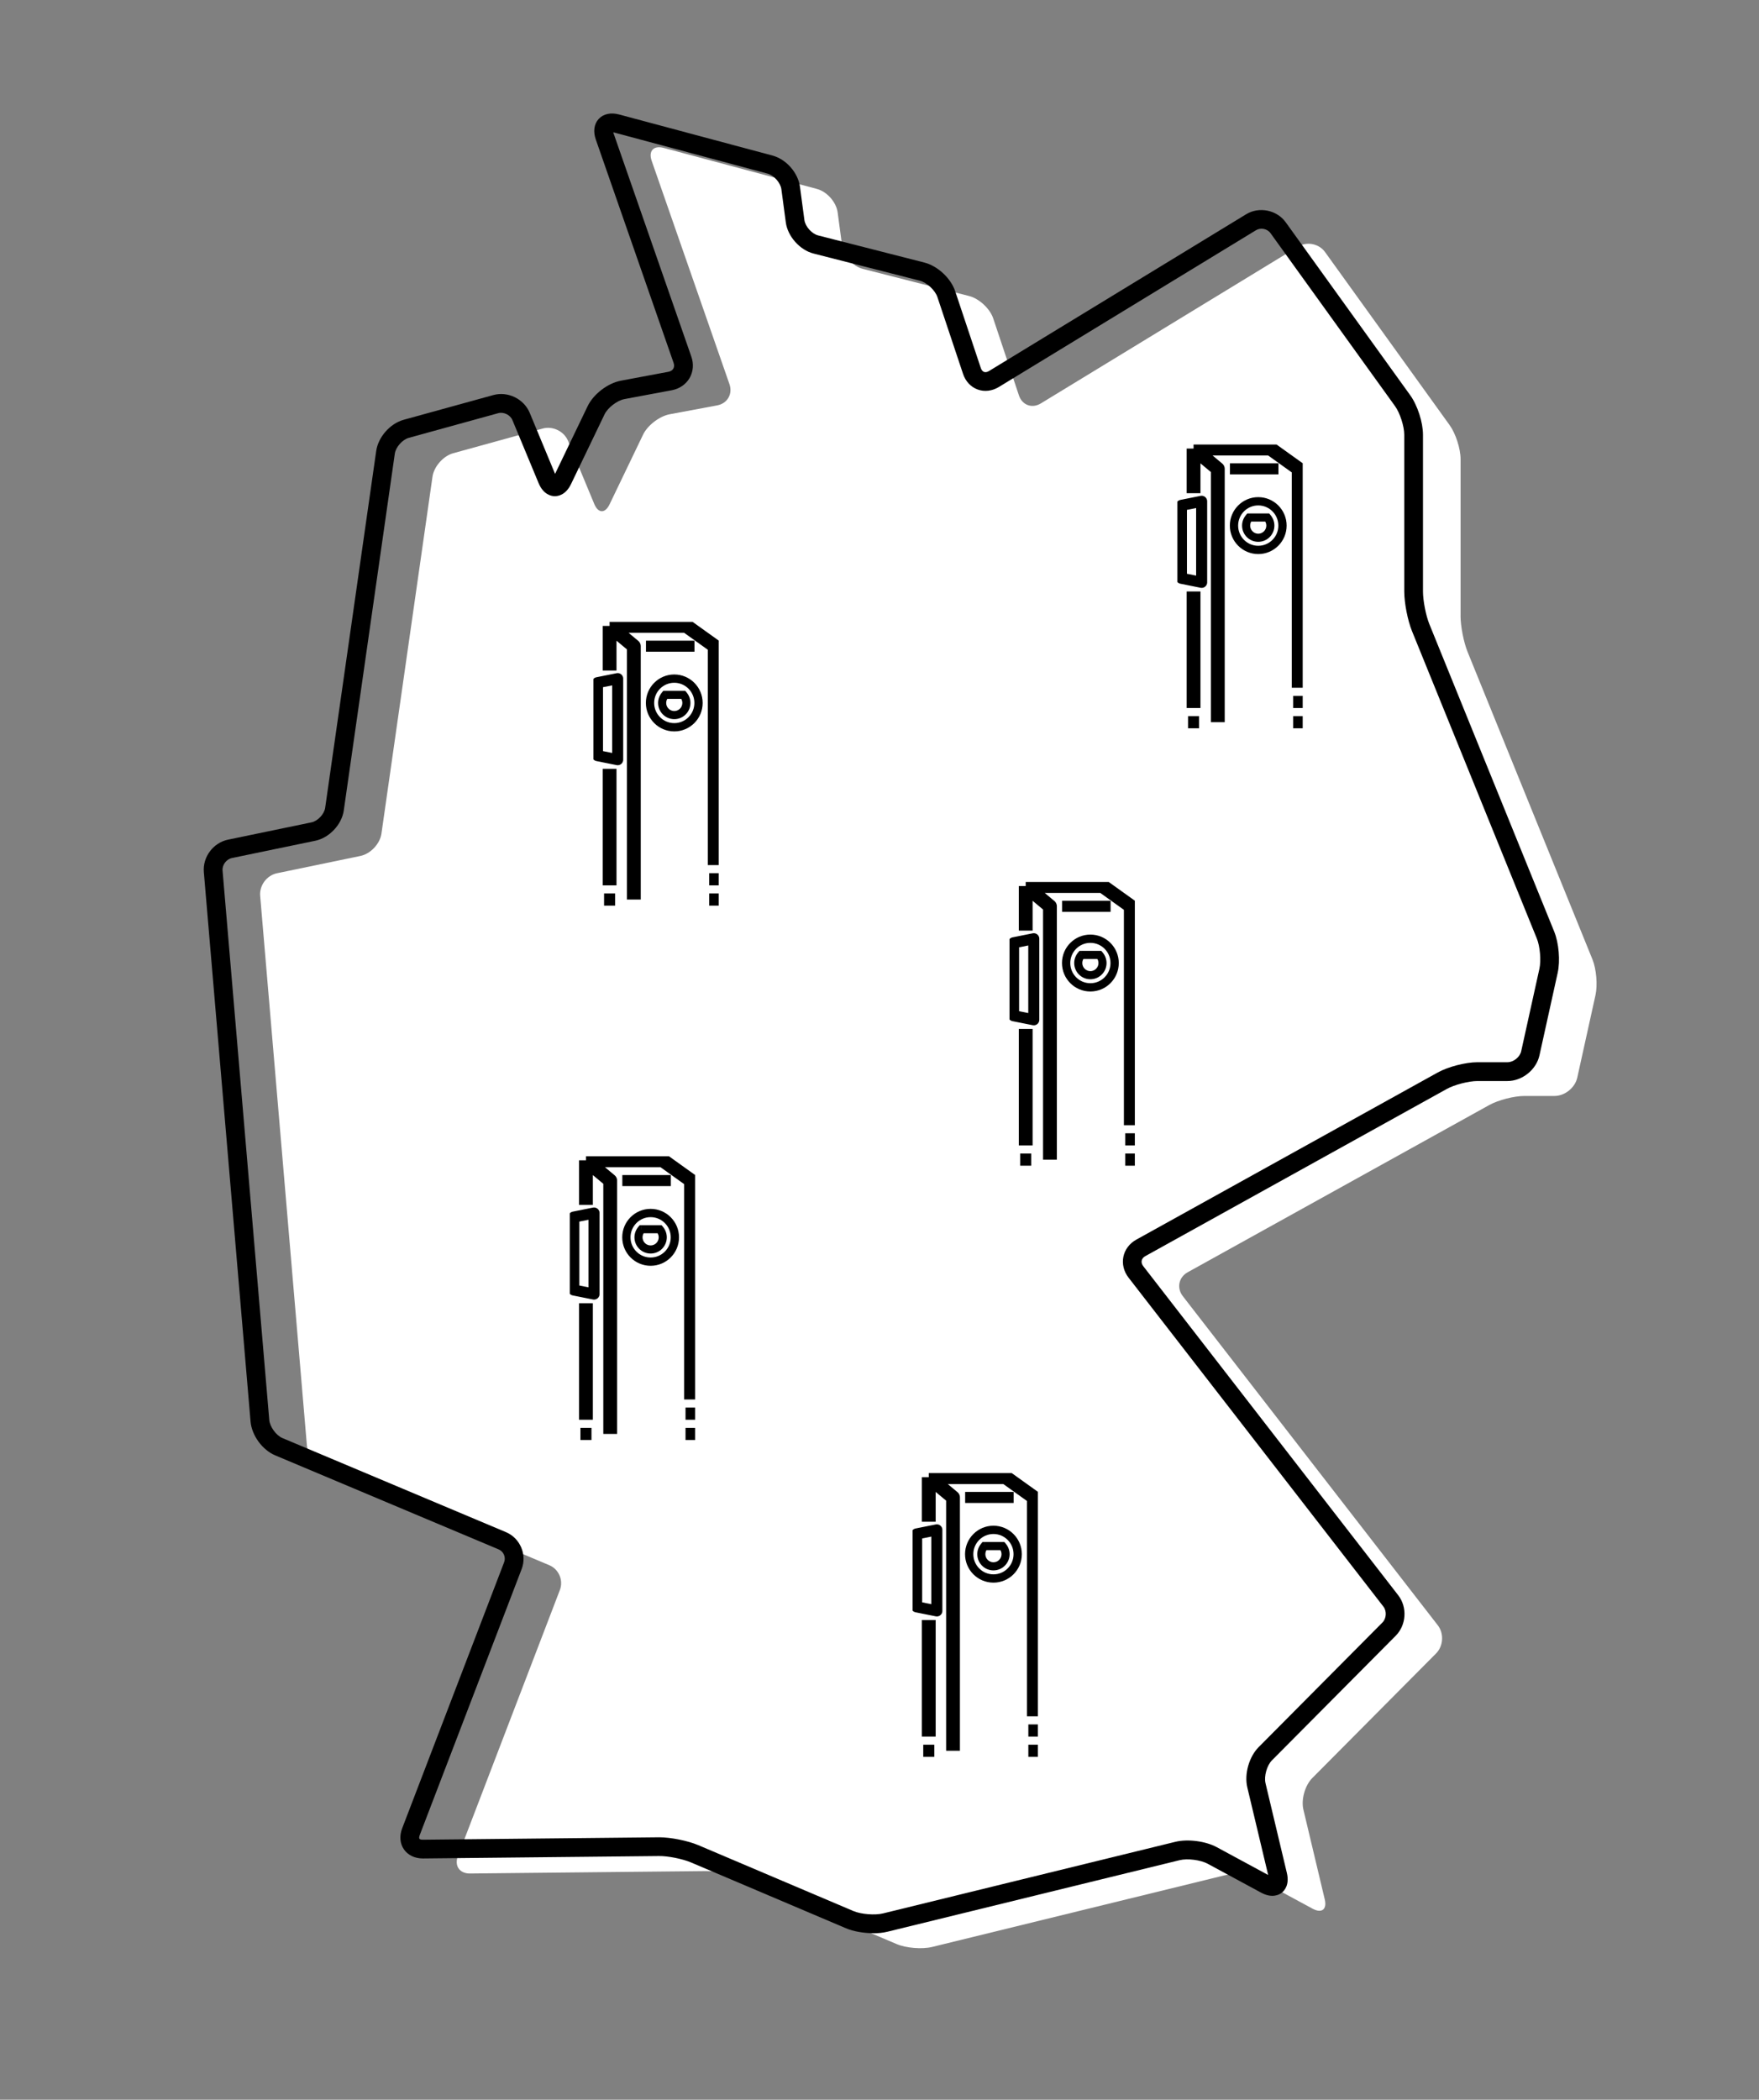
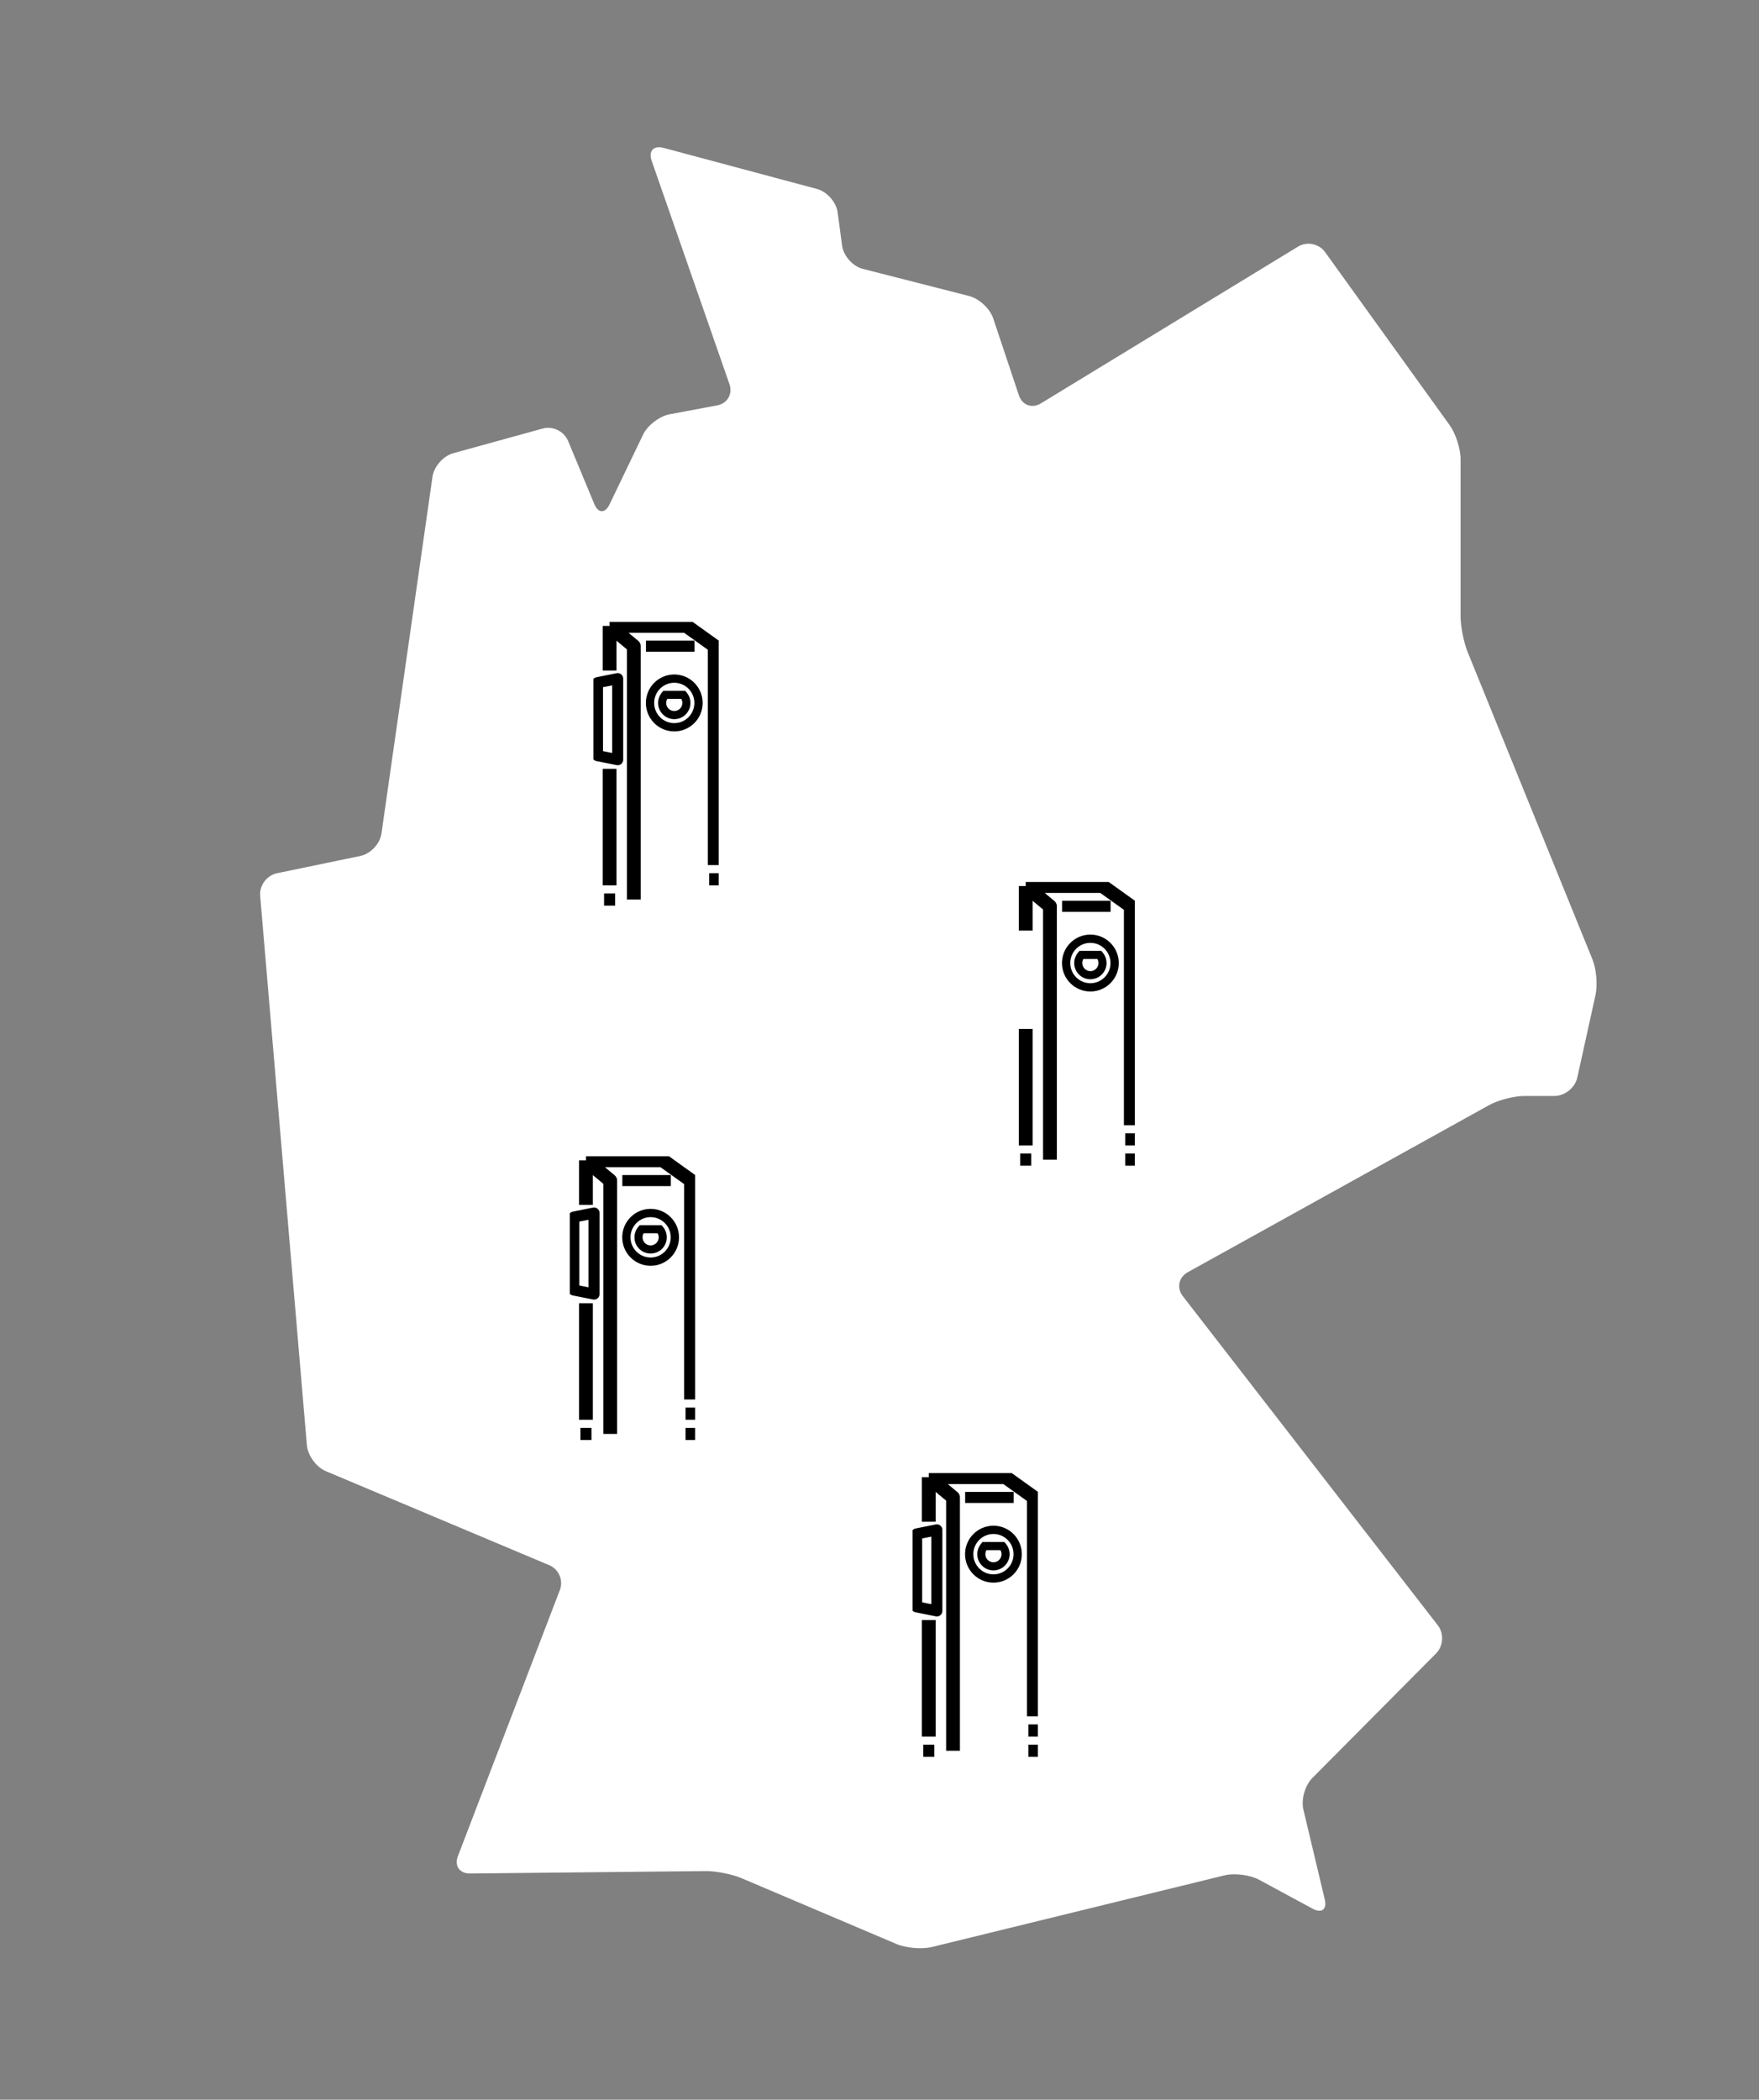
<svg xmlns="http://www.w3.org/2000/svg" width="579" height="691" viewBox="0 0 579 691" fill="none">
  <rect x="0" y="0" width="579" height="691" fill="#808080" stroke="none" />
  <g clip-path="url(#clip0_3263_4235)">
    <path d="M480.771 202.661V151.082C480.771 147.674 479.157 142.662 477.16 139.896L436.16 82.953C434.169 80.187 430.188 79.378 427.276 81.156L342.623 132.753C339.712 134.531 336.472 133.346 335.39 130.111L326.939 104.8C325.857 101.565 322.302 98.256 318.995 97.417L283.991 88.478C280.684 87.632 277.636 84.206 277.185 80.829L275.726 69.908C275.274 66.531 272.233 63.074 268.938 62.191L218.442 48.672C215.146 47.789 213.378 49.684 214.503 52.907L240.116 126.438C241.235 129.66 239.424 132.778 236.073 133.408L220.432 136.334C217.075 136.964 213.156 139.964 211.678 143.038L200.649 165.972C199.172 169.047 196.915 168.985 195.604 165.836L186.98 145.082C185.67 141.933 181.942 140.118 178.653 141.026L149.189 149.15C145.9 150.057 142.839 153.527 142.357 156.904L125.56 274.321C125.078 277.698 121.975 280.995 118.63 281.686L91.169 287.378C87.824 288.07 85.351 291.385 85.635 294.786L101.011 475.586C101.301 478.982 104.083 482.809 107.23 484.137L180.804 515.096C183.951 516.417 185.509 520.072 184.291 523.257L150.722 610.852C149.504 614.037 151.278 616.587 154.697 616.556L232.253 615.759C235.665 615.722 240.982 616.778 244.122 618.111L295.144 639.78C298.285 641.114 303.521 641.539 306.835 640.725L403.054 617.167C406.368 616.352 411.493 617.013 414.491 618.636L432.055 628.137C435.06 629.761 436.852 628.39 436.061 625.069L429.032 595.535C428.241 592.22 429.551 587.565 431.956 585.146L472.703 544.136C475.108 541.716 475.361 537.567 473.272 534.869L389.342 426.557C387.253 423.86 387.976 420.335 390.962 418.68L490.192 363.669C493.178 362.014 498.365 360.675 501.778 360.675H511.669C515.082 360.675 518.445 357.977 519.181 354.643L525.177 327.487C525.913 324.159 525.468 318.9 524.182 315.739L483.083 214.545C481.797 211.384 480.758 206.062 480.758 202.648L480.771 202.661Z" fill="white" />
-     <path d="M287.398 636.194C284.264 636.194 280.932 635.626 278.471 634.582L227.45 612.914C224.686 611.741 219.827 610.753 216.822 610.809L139.267 611.605C139.236 611.605 139.199 611.605 139.168 611.605C136.54 611.605 134.29 610.525 132.973 608.636C131.638 606.722 131.421 604.197 132.373 601.709L165.943 514.115C166.573 512.473 165.764 510.584 164.144 509.898L90.569 478.939C86.341 477.161 82.86 472.37 82.471 467.808L67.096 287.008C66.669 282.032 70.18 277.334 75.077 276.322L102.538 270.63C104.597 270.204 106.736 267.926 107.033 265.852L123.83 148.434C124.491 143.81 128.392 139.384 132.899 138.143L162.363 130.019C167.179 128.691 172.453 131.26 174.369 135.871L182.709 155.953L193.423 133.68C195.333 129.704 200.05 126.092 204.39 125.278L220.031 122.351C220.754 122.216 221.323 121.851 221.626 121.327C221.929 120.802 221.966 120.129 221.725 119.431L196.112 45.9C195.191 43.252 195.543 40.782 197.083 39.128C198.622 37.473 201.058 36.943 203.772 37.671L254.268 51.191C258.806 52.407 262.7 56.833 263.319 61.482L264.778 72.403C265.062 74.526 267.207 76.94 269.284 77.471L304.288 86.41C308.634 87.521 312.98 91.558 314.402 95.812L322.853 121.123C323.07 121.777 323.447 122.228 323.91 122.401C324.374 122.567 324.955 122.462 325.542 122.104L410.195 70.507C414.455 67.908 420.291 69.094 423.203 73.137L464.203 130.08C466.589 133.396 468.395 138.982 468.395 143.069V194.648C468.395 197.667 469.353 202.581 470.49 205.383L511.59 306.578C513.117 310.344 513.611 316.184 512.733 320.153L506.737 347.31C505.692 352.051 501.067 355.761 496.202 355.761H486.311C483.442 355.761 478.731 356.977 476.221 358.372L376.991 413.384C376.348 413.742 375.927 414.26 375.804 414.853C375.68 415.445 375.866 416.094 376.311 416.674L460.24 524.986C463.294 528.925 462.929 534.777 459.418 538.315L418.671 579.324C417.027 580.979 416.019 584.553 416.557 586.825L423.586 616.359C424.538 620.359 422.708 622.273 421.88 622.909C421.051 623.544 418.727 624.81 415.104 622.853L397.534 613.352C395.197 612.087 390.882 611.531 388.304 612.167L292.084 635.724C290.687 636.064 289.061 636.231 287.374 636.231L287.398 636.194ZM216.952 604.635C220.779 604.635 226.405 605.765 229.873 607.234L280.895 628.903C283.423 629.977 287.973 630.341 290.644 629.693L386.864 606.135C390.944 605.135 396.817 605.888 400.514 607.889L417.435 617.044L410.572 588.226C409.528 583.849 411.135 578.145 414.313 574.954L455.06 533.944C456.364 532.635 456.512 530.203 455.381 528.74L371.451 420.427C369.906 418.427 369.294 415.933 369.776 413.587C370.258 411.235 371.804 409.186 374.017 407.963L473.248 352.952C476.672 351.057 482.422 349.569 486.335 349.569H496.227C498.199 349.569 500.295 347.884 500.721 345.964L506.718 318.807C507.318 316.097 506.922 311.455 505.877 308.88L464.778 207.686C463.35 204.167 462.231 198.432 462.231 194.629V143.051C462.231 140.291 460.815 135.908 459.202 133.667L418.201 76.724C417.15 75.267 414.968 74.829 413.435 75.761L328.782 127.358C326.581 128.698 324.04 129 321.802 128.179C319.564 127.364 317.815 125.494 317.005 123.055L308.554 97.744C307.812 95.516 305.055 92.954 302.773 92.373L267.77 83.434C263.275 82.286 259.275 77.792 258.663 73.205L257.204 62.284C256.92 60.148 254.762 57.697 252.679 57.142L202.183 43.622C202.065 43.591 201.96 43.566 201.868 43.554C201.892 43.647 201.923 43.746 201.96 43.863L227.573 117.394C228.402 119.777 228.191 122.339 226.986 124.413C225.78 126.488 223.666 127.944 221.181 128.414L205.54 131.34C203.166 131.784 200.05 134.167 199.005 136.346L187.976 159.281C186.196 162.991 183.568 163.324 182.517 163.293C181.472 163.262 178.864 162.787 177.287 158.99L168.663 138.236C167.958 136.538 165.788 135.482 164.014 135.97L134.55 144.094C132.454 144.674 130.259 147.156 129.956 149.311L113.159 266.728C112.498 271.359 108.387 275.729 103.799 276.68L76.338 282.372C74.514 282.748 73.105 284.637 73.259 286.496L88.634 467.296C88.826 469.543 90.897 472.383 92.974 473.259L166.549 504.219C171.21 506.182 173.528 511.615 171.723 516.331L138.154 603.925C137.925 604.524 137.937 604.956 138.055 605.117C138.166 605.284 138.568 605.456 139.211 605.438L216.767 604.641C216.828 604.641 216.896 604.641 216.958 604.641L216.952 604.635Z" fill="black" />
    <g clip-path="url(#clip1_3263_4235)">
      <path d="M313.701 576.166V492.793L305.718 486.123M305.718 486.123H330.998L340.311 492.793V564.828M305.718 486.123V500.797M305.718 533.146V571.498" stroke="black" stroke-width="4.544" stroke-linejoin="round" />
      <path d="M317.692 492.793H333.659" stroke="black" stroke-width="3.635" />
      <path d="M327.006 519.473C331.414 519.473 334.989 515.889 334.989 511.469C334.989 507.048 331.414 503.465 327.006 503.465C322.597 503.465 319.022 507.048 319.022 511.469C319.022 515.889 322.597 519.473 327.006 519.473Z" stroke="black" stroke-width="2.726" />
      <path d="M324.025 508.801V507.467H323.427L323.027 507.907L324.025 508.801ZM329.986 508.801L330.984 507.907L330.585 507.467H329.986V508.801ZM324.345 511.469C324.345 510.788 324.597 510.161 325.023 509.695L323.041 507.92C322.202 508.867 321.684 510.108 321.684 511.482H324.345V511.469ZM327.006 514.137C325.542 514.137 324.345 512.936 324.345 511.469H321.684C321.684 514.417 324.065 516.805 327.006 516.805V514.137ZM329.667 511.469C329.667 512.936 328.469 514.137 327.006 514.137V516.805C329.946 516.805 332.328 514.417 332.328 511.469H329.667ZM328.988 509.695C329.414 510.161 329.667 510.788 329.667 511.469H332.328C332.328 510.108 331.809 508.854 330.971 507.907L328.988 509.681V509.695ZM329.986 507.467H324.039V510.135H329.986V507.467Z" fill="black" />
      <path d="M340.311 567.495V571.497" stroke="black" stroke-width="3.635" />
      <path d="M340.311 574.165V578.167" stroke="black" stroke-width="3.635" />
      <path d="M305.718 574.165V578.167" stroke="black" stroke-width="3.635" />
      <path d="M308.378 503.465L301.726 504.799V528.81L308.378 530.144V503.465Z" stroke="black" stroke-width="3.635" stroke-linejoin="round" />
    </g>
    <g clip-path="url(#clip2_3263_4235)">
      <path d="M200.858 471.894V388.52L192.875 381.851M192.875 381.851H218.155L227.468 388.52V460.555M192.875 381.851V396.524M192.875 428.873V467.225" stroke="black" stroke-width="4.544" stroke-linejoin="round" />
      <path d="M204.85 388.521H220.816" stroke="black" stroke-width="3.635" />
      <path d="M214.163 415.2C218.572 415.2 222.146 411.617 222.146 407.196C222.146 402.776 218.572 399.192 214.163 399.192C209.754 399.192 206.18 402.776 206.18 407.196C206.18 411.617 209.754 415.2 214.163 415.2Z" stroke="black" stroke-width="2.726" />
      <path d="M211.183 404.528V403.194H210.584L210.185 403.635L211.183 404.528ZM217.143 404.528L218.141 403.635L217.742 403.194H217.143V404.528ZM211.502 407.196C211.502 406.516 211.755 405.889 212.18 405.422L210.198 403.648C209.36 404.595 208.841 405.836 208.841 407.21H211.502V407.196ZM214.163 409.864C212.699 409.864 211.502 408.664 211.502 407.196H208.841C208.841 410.144 211.222 412.532 214.163 412.532V409.864ZM216.824 407.196C216.824 408.664 215.626 409.864 214.163 409.864V412.532C217.103 412.532 219.485 410.144 219.485 407.196H216.824ZM216.145 405.422C216.571 405.889 216.824 406.516 216.824 407.196H219.485C219.485 405.836 218.966 404.582 218.128 403.635L216.145 405.409V405.422ZM217.143 403.194H211.196V405.862H217.143V403.194Z" fill="black" />
      <path d="M227.468 463.223V467.225" stroke="black" stroke-width="3.635" />
      <path d="M227.468 469.894V473.895" stroke="black" stroke-width="3.635" />
      <path d="M192.875 469.894V473.895" stroke="black" stroke-width="3.635" />
      <path d="M195.536 399.192L188.884 400.526V424.538L195.536 425.872V399.192Z" stroke="black" stroke-width="3.635" stroke-linejoin="round" />
    </g>
    <g clip-path="url(#clip3_3263_4235)">
      <path d="M345.608 381.628V298.255L337.625 291.585M337.625 291.585H362.905L372.218 298.255V370.29M337.625 291.585V306.259M337.625 338.608V376.959" stroke="black" stroke-width="4.544" stroke-linejoin="round" />
      <path d="M349.6 298.255H365.566" stroke="black" stroke-width="3.635" />
      <path d="M358.913 324.934C363.322 324.934 366.896 321.351 366.896 316.931C366.896 312.51 363.322 308.927 358.913 308.927C354.504 308.927 350.93 312.51 350.93 316.931C350.93 321.351 354.504 324.934 358.913 324.934Z" stroke="black" stroke-width="2.726" />
      <path d="M355.933 314.263V312.929H355.334L354.935 313.369L355.933 314.263ZM361.893 314.263L362.891 313.369L362.492 312.929H361.893V314.263ZM356.252 316.931C356.252 316.25 356.505 315.623 356.93 315.156L354.948 313.382C354.11 314.329 353.591 315.57 353.591 316.944H356.252V316.931ZM358.913 319.599C357.449 319.599 356.252 318.398 356.252 316.931H353.591C353.591 319.879 355.972 322.267 358.913 322.267V319.599ZM361.574 316.931C361.574 318.398 360.376 319.599 358.913 319.599V322.267C361.853 322.267 364.235 319.879 364.235 316.931H361.574ZM360.895 315.156C361.321 315.623 361.574 316.25 361.574 316.931H364.235C364.235 315.57 363.716 314.316 362.878 313.369L360.895 315.143V315.156ZM361.893 312.929H355.946V315.597H361.893V312.929Z" fill="black" />
      <path d="M372.218 372.957V376.959" stroke="black" stroke-width="3.635" />
      <path d="M372.218 379.628V383.63" stroke="black" stroke-width="3.635" />
      <path d="M337.625 379.628V383.63" stroke="black" stroke-width="3.635" />
-       <path d="M340.285 308.927L333.633 310.261V334.272L340.285 335.606V308.927Z" stroke="black" stroke-width="3.635" stroke-linejoin="round" />
    </g>
    <g clip-path="url(#clip4_3263_4235)">
      <path d="M208.64 296.032V212.658L200.657 205.988M200.657 205.988H225.937L235.251 212.658V284.693M200.657 205.988V220.662M200.657 253.011V291.363" stroke="black" stroke-width="4.544" stroke-linejoin="round" />
      <path d="M212.632 212.658H228.598" stroke="black" stroke-width="3.635" />
      <path d="M221.945 239.338C226.354 239.338 229.928 235.754 229.928 231.334C229.928 226.914 226.354 223.33 221.945 223.33C217.536 223.33 213.962 226.914 213.962 231.334C213.962 235.754 217.536 239.338 221.945 239.338Z" stroke="black" stroke-width="2.726" />
      <path d="M218.965 228.666V227.332H218.366L217.967 227.772L218.965 228.666ZM224.925 228.666L225.923 227.772L225.524 227.332H224.925V228.666ZM219.284 231.334C219.284 230.654 219.537 230.027 219.963 229.56L217.98 227.786C217.142 228.733 216.623 229.973 216.623 231.347H219.284V231.334ZM221.945 234.002C220.482 234.002 219.284 232.801 219.284 231.334H216.623C216.623 234.282 219.005 236.67 221.945 236.67V234.002ZM224.606 231.334C224.606 232.801 223.409 234.002 221.945 234.002V236.67C224.886 236.67 227.267 234.282 227.267 231.334H224.606ZM223.928 229.56C224.353 230.027 224.606 230.654 224.606 231.334H227.267C227.267 229.973 226.748 228.719 225.91 227.772L223.928 229.546V229.56ZM224.925 227.332H218.978V230H224.925V227.332Z" fill="black" />
      <path d="M235.25 287.36V291.362" stroke="black" stroke-width="3.635" />
-       <path d="M235.25 294.03V298.032" stroke="black" stroke-width="3.635" />
      <path d="M200.657 294.03V298.032" stroke="black" stroke-width="3.635" />
      <path d="M203.318 223.33L196.665 224.664V248.676L203.318 250.01V223.33Z" stroke="black" stroke-width="3.635" stroke-linejoin="round" />
    </g>
    <g clip-path="url(#clip5_3263_4235)">
      <path d="M400.862 237.67V154.297L392.879 147.627M392.879 147.627H418.159L427.472 154.297V226.332M392.879 147.627V162.301M392.879 194.65V233.001" stroke="black" stroke-width="4.544" stroke-linejoin="round" />
      <path d="M404.854 154.297H420.82" stroke="black" stroke-width="3.635" />
      <path d="M414.167 180.976C418.576 180.976 422.15 177.393 422.15 172.973C422.15 168.552 418.576 164.969 414.167 164.969C409.758 164.969 406.184 168.552 406.184 172.973C406.184 177.393 409.758 180.976 414.167 180.976Z" stroke="black" stroke-width="2.726" />
      <path d="M411.186 170.305V168.971H410.588L410.189 169.411L411.186 170.305ZM417.147 170.305L418.145 169.411L417.746 168.971H417.147V170.305ZM411.506 172.973C411.506 172.292 411.759 171.665 412.184 171.198L410.202 169.424C409.364 170.371 408.845 171.612 408.845 172.986H411.506V172.973ZM414.167 175.641C412.703 175.641 411.506 174.44 411.506 172.973H408.845C408.845 175.921 411.226 178.309 414.167 178.309V175.641ZM416.828 172.973C416.828 174.44 415.63 175.641 414.167 175.641V178.309C417.107 178.309 419.489 175.921 419.489 172.973H416.828ZM416.149 171.198C416.575 171.665 416.828 172.292 416.828 172.973H419.489C419.489 171.612 418.97 170.358 418.132 169.411L416.149 171.185V171.198ZM417.147 168.971H411.2V171.639H417.147V168.971Z" fill="black" />
      <path d="M427.472 229V233.002" stroke="black" stroke-width="3.635" />
      <path d="M427.472 235.67V239.672" stroke="black" stroke-width="3.635" />
      <path d="M392.879 235.67V239.672" stroke="black" stroke-width="3.635" />
      <path d="M395.54 164.969L388.888 166.303V190.314L395.54 191.648V164.969Z" stroke="black" stroke-width="3.635" stroke-linejoin="round" />
    </g>
  </g>
  <defs>
    <clipPath id="clip0_3263_4235">
      <rect width="579" height="691" fill="white" />
    </clipPath>
    <clipPath id="clip1_3263_4235">
      <rect width="41.246" height="93.378" fill="white" transform="translate(300.396 484.789)" />
    </clipPath>
    <clipPath id="clip2_3263_4235">
      <rect width="41.246" height="93.378" fill="white" transform="translate(187.553 380.517)" />
    </clipPath>
    <clipPath id="clip3_3263_4235">
      <rect width="41.246" height="93.378" fill="white" transform="translate(332.303 290.251)" />
    </clipPath>
    <clipPath id="clip4_3263_4235">
      <rect width="41.246" height="93.378" fill="white" transform="translate(195.335 204.654)" />
    </clipPath>
    <clipPath id="clip5_3263_4235">
-       <rect width="41.246" height="93.378" fill="white" transform="translate(387.557 146.293)" />
-     </clipPath>
+       </clipPath>
  </defs>
</svg>